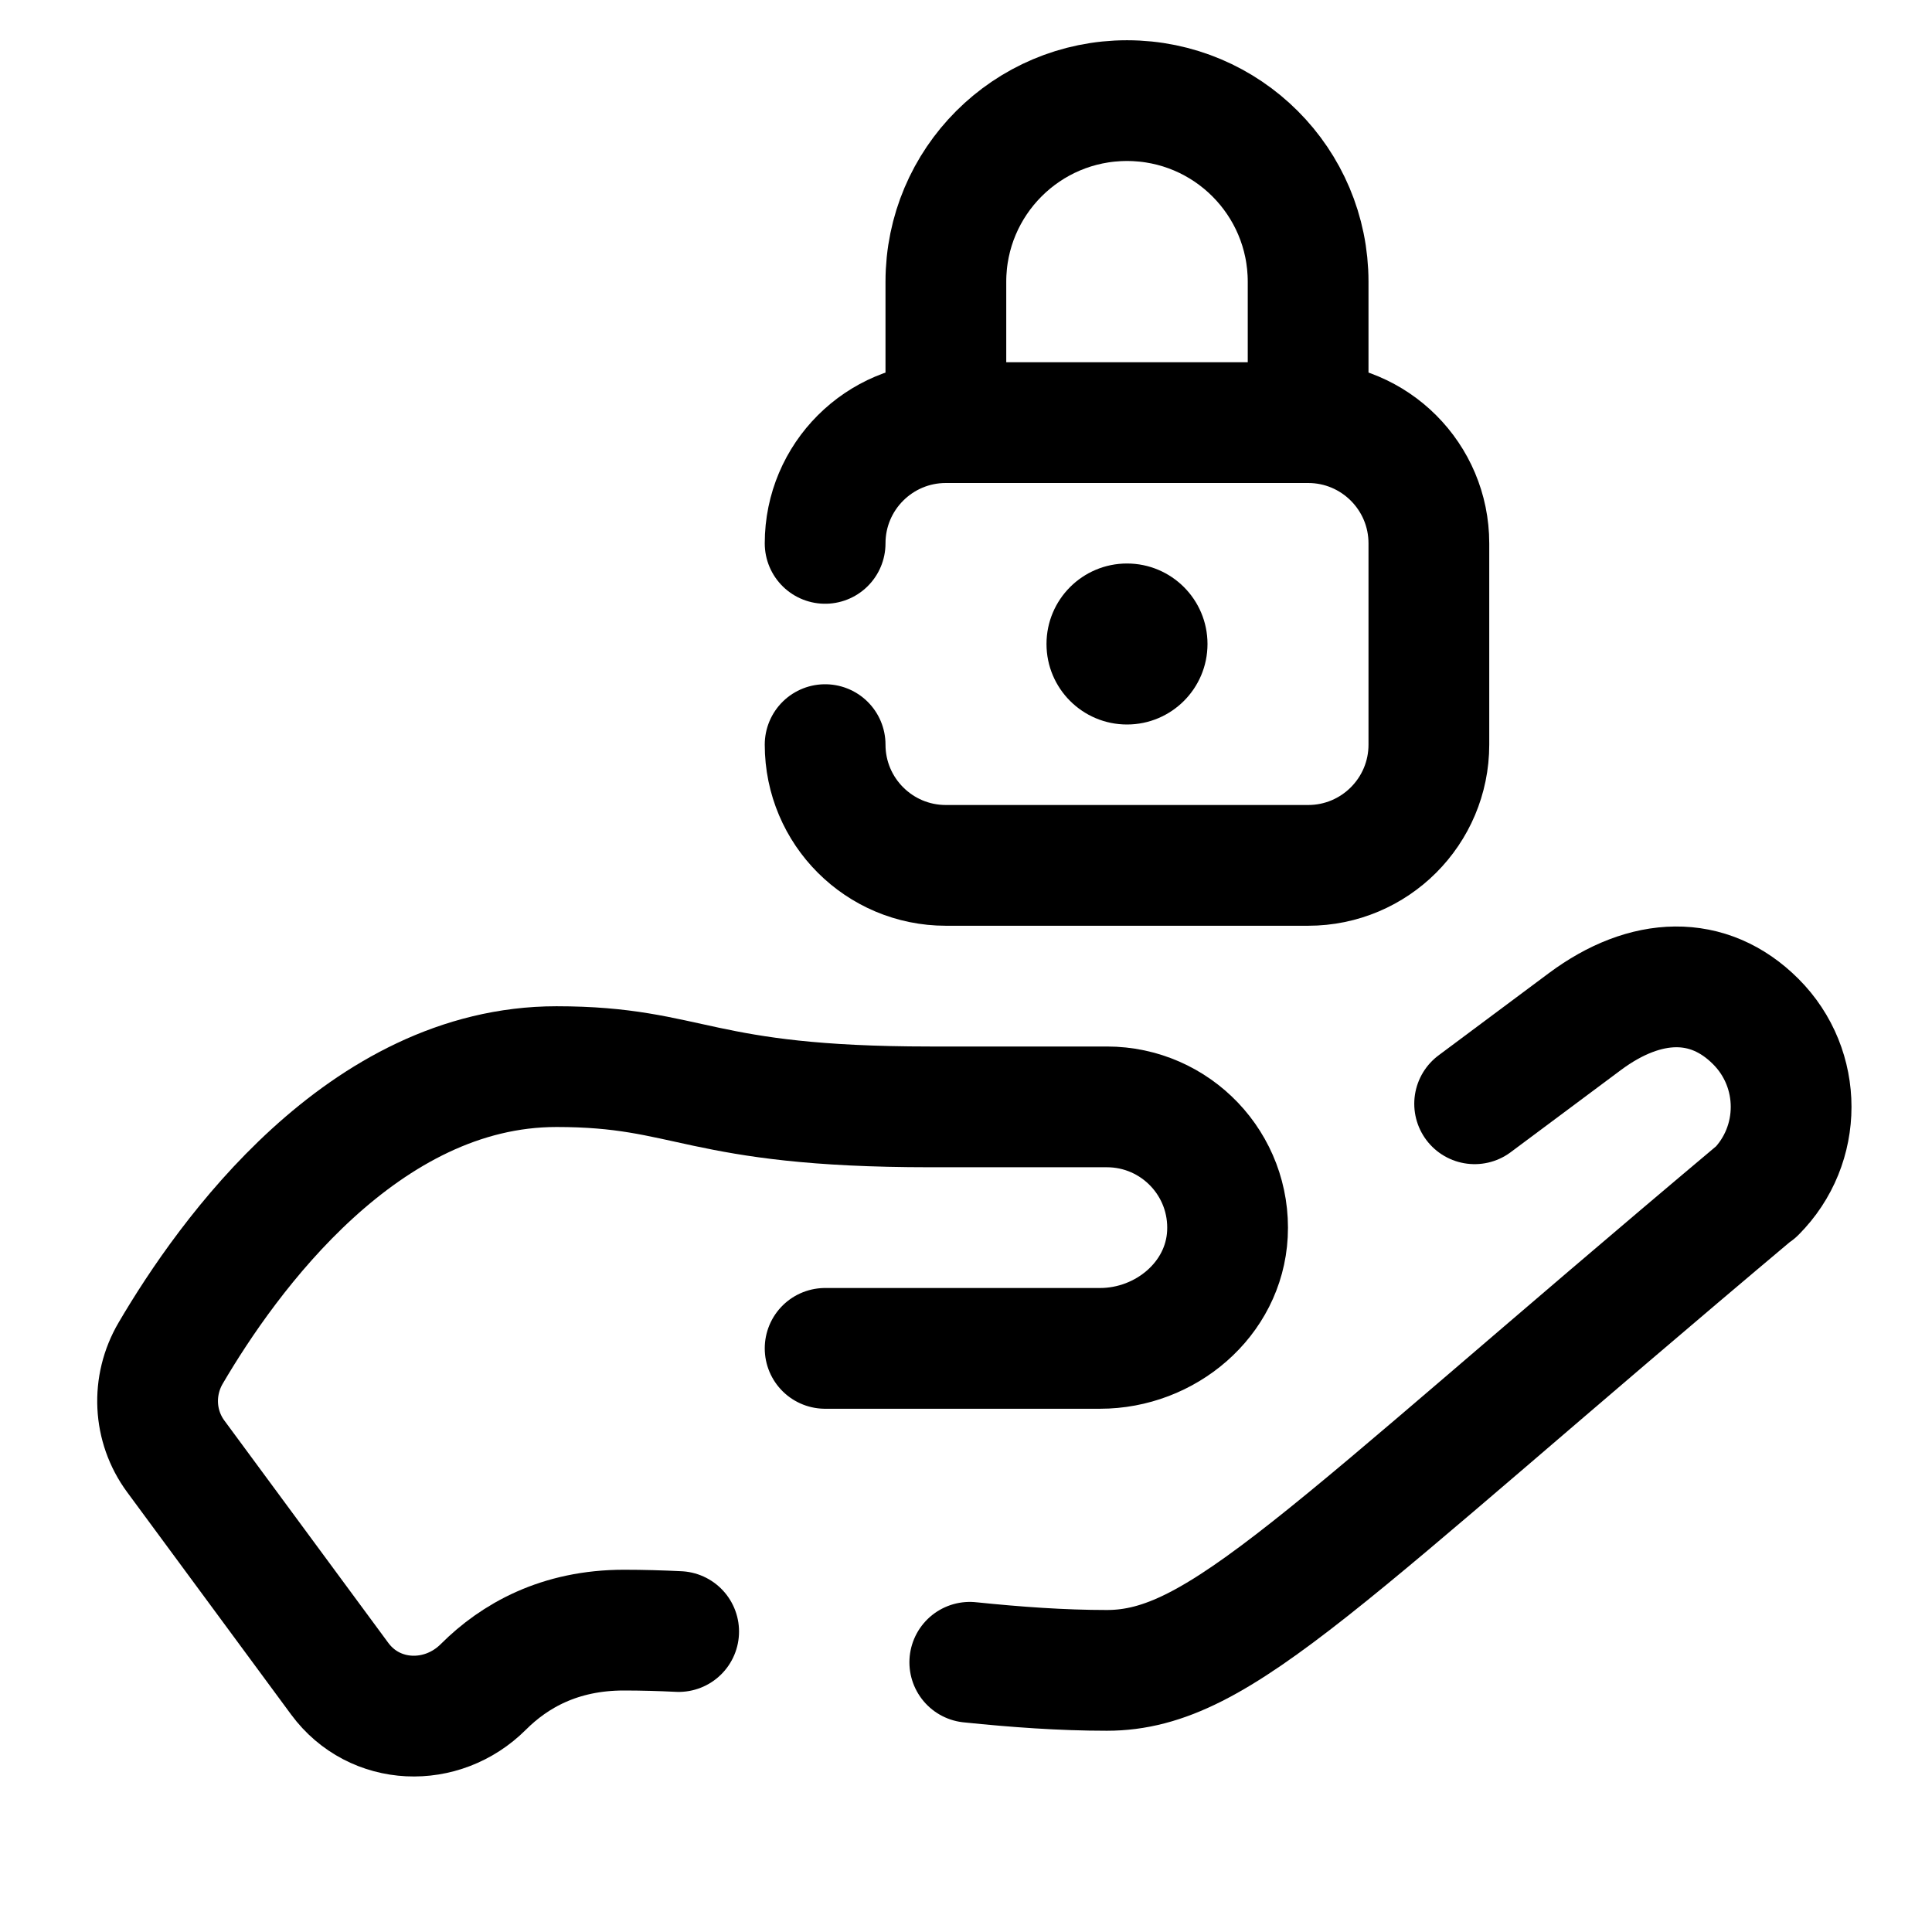
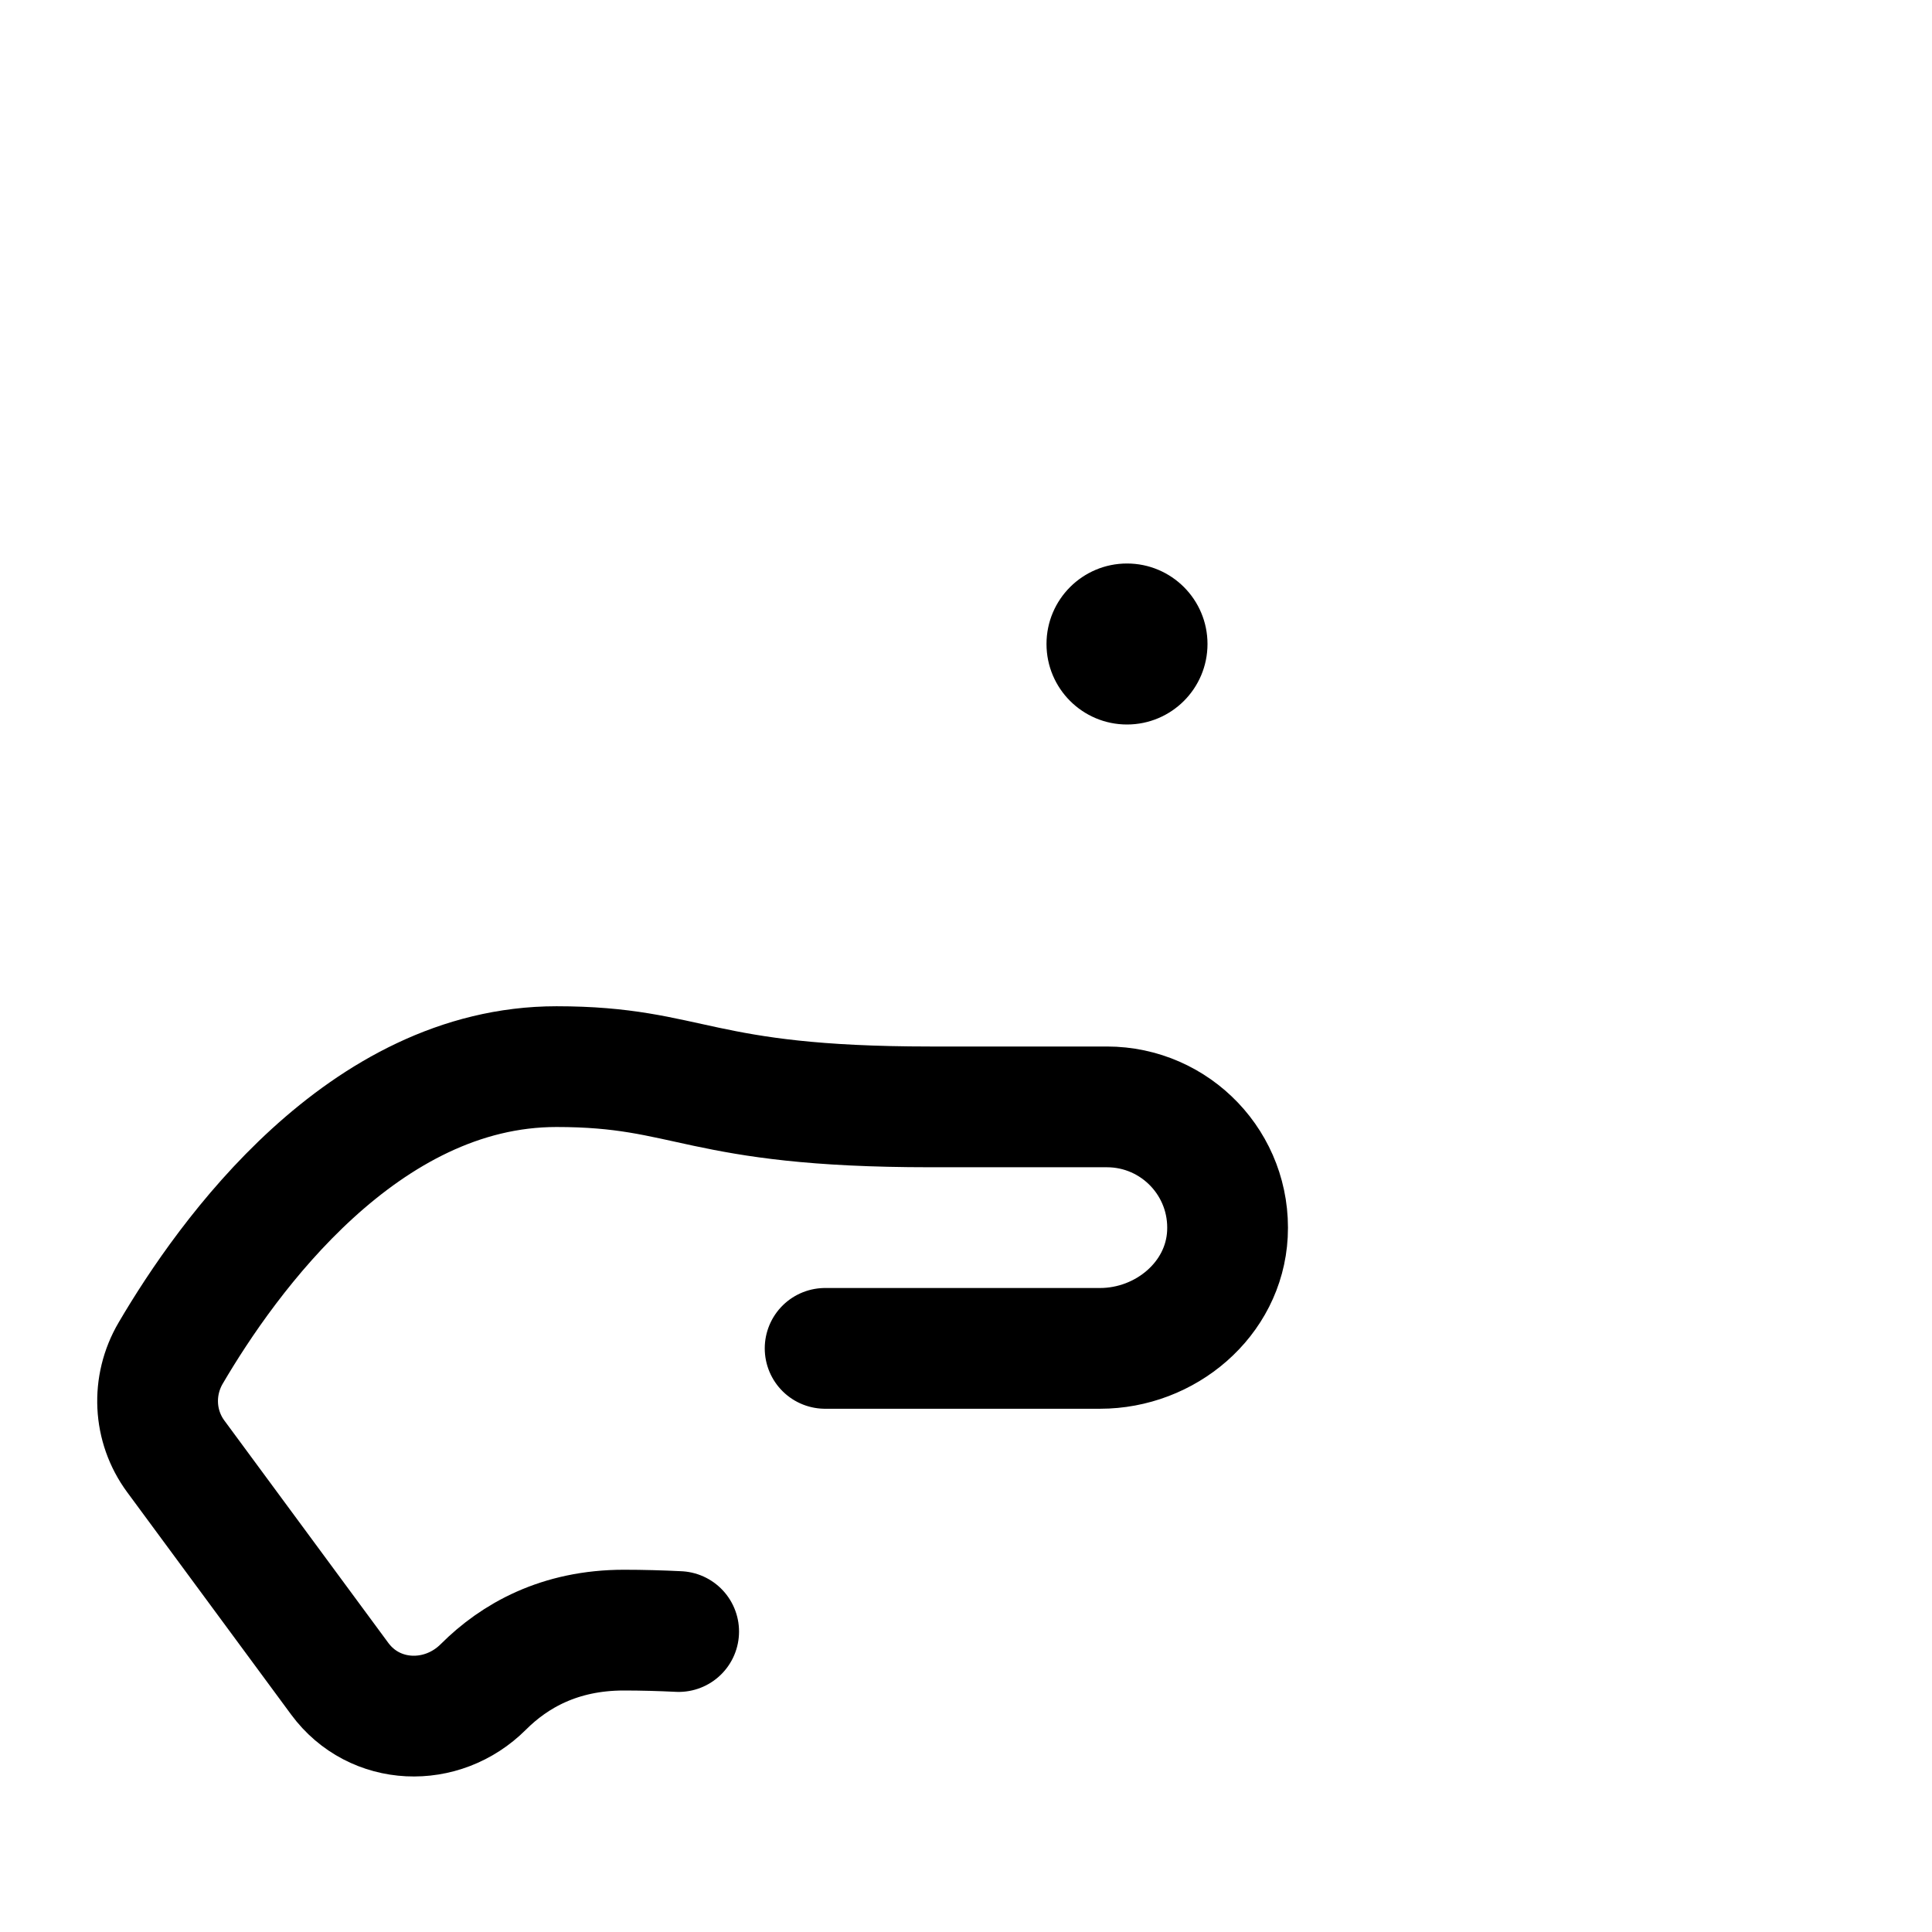
<svg xmlns="http://www.w3.org/2000/svg" viewBox="0 0 48 48" width="48px" height="48px">
-   <path fill="none" stroke="#000" stroke-linecap="round" stroke-linejoin="round" stroke-miterlimit="10" stroke-width="3" d="M24.094,41.299c1.144,0.118,2.281,0.201,3.406,0.201c2.827,0,5.256-2.762,16.174-11.934l-0.053,0.055 c1.172-1.171,1.172-3.071,0-4.242c-1.171-1.172-2.733-1.122-4.242,0c-0.442,0.328-1.486,1.107-2.742,2.044" />
  <path fill="none" stroke="#000" stroke-linecap="round" stroke-linejoin="round" stroke-miterlimit="10" stroke-width="3" d="M20.5,33.5l6.83,0c1.625,0,3.08-1.217,3.165-2.839c0.09-1.73-1.285-3.161-2.996-3.161h-4.393 c-5.795,0-5.938-1-9.28-1c-4.799,0-8.173,4.707-9.586,7.118c-0.473,0.807-0.428,1.813,0.127,2.565l4.073,5.524 c0.864,1.172,2.542,1.231,3.571,0.201C12.78,41.14,13.9,40.5,15.5,40.5c0.454,0,0.908,0.013,1.361,0.035" />
-   <path fill="none" stroke="#000" stroke-linecap="round" stroke-linejoin="round" stroke-miterlimit="10" stroke-width="3" d="M20.5,13.5c0-1.657,1.343-3,3-3h9c1.657,0,3,1.343,3,3v5c0,1.657-1.343,3-3,3h-9c-1.657,0-3-1.343-3-3" />
  <circle cx="28" cy="16" r="2" />
-   <path fill="none" stroke="#000" stroke-miterlimit="10" stroke-width="3" d="M23.5,10.3V7c0-2.485,2.015-4.5,4.5-4.5l0,0c2.485,0,4.5,2.015,4.5,4.5v3.3" />
</svg>